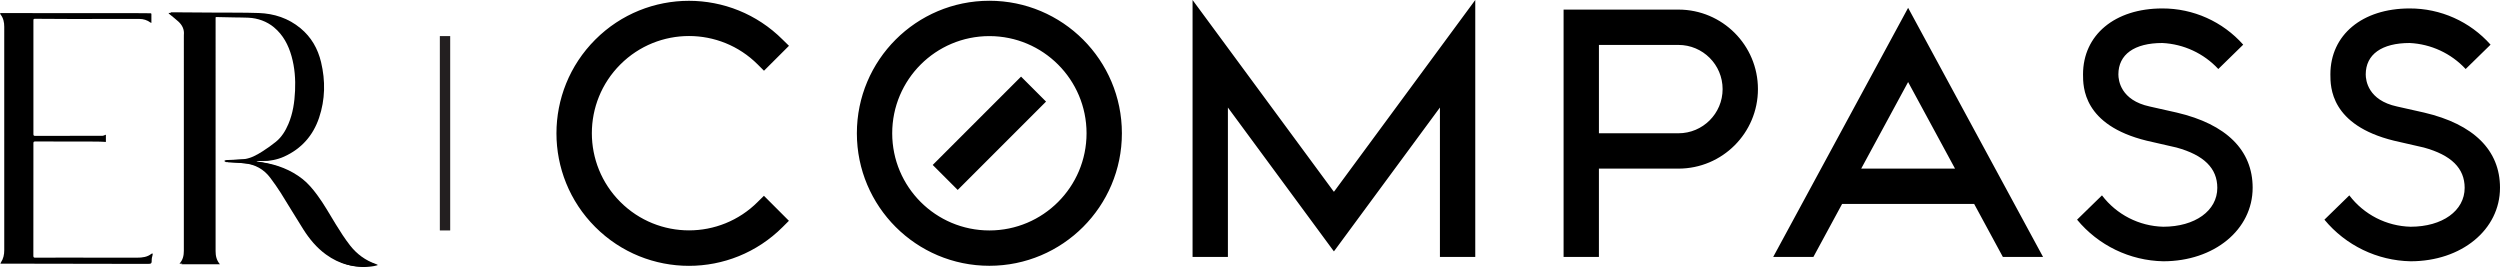
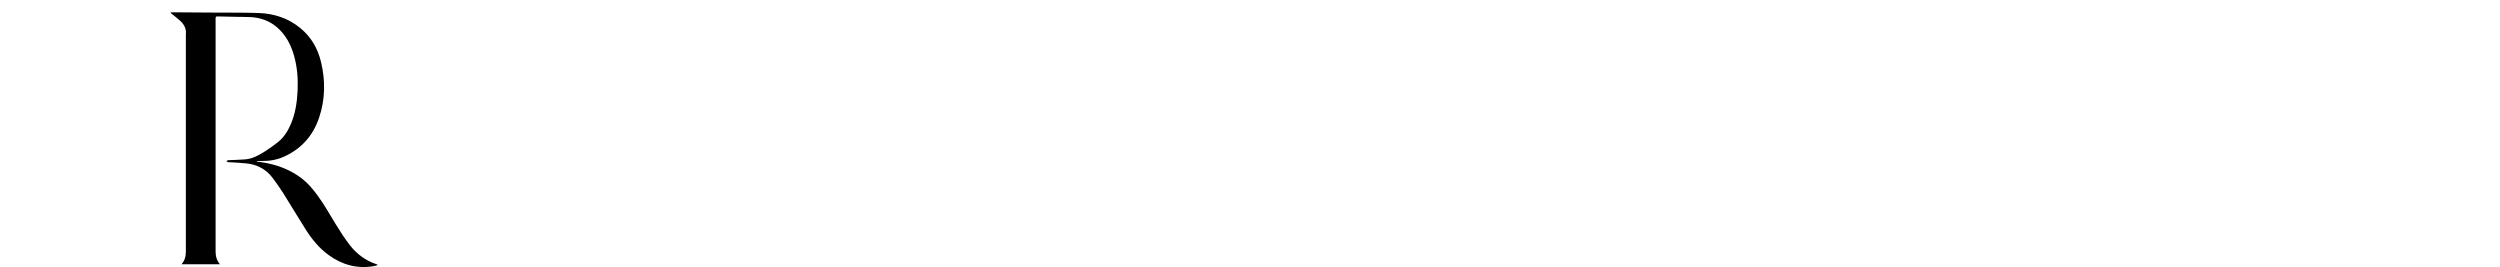
<svg xmlns="http://www.w3.org/2000/svg" id="Layer_2" viewBox="0 0 288.767 30.843">
  <g id="Layer_1-2">
-     <path d="M170.402,0l-16.326,22.157L137.749,0v29.679h4.082V12.42l12.245,16.618,12.245-16.618v17.259h4.082V0ZM184.687,29.679h-4.082V1.108h13.265c5.072,0,9.184,4.112,9.184,9.184s-4.112,9.184-9.184,9.184h-9.184v10.204ZM184.687,15.394h9.184c2.818,0,5.102-2.284,5.102-5.102s-2.284-5.102-5.102-5.102h-9.184v10.204ZM231.345,29.679h4.643L220.401.904l-15.585,28.775h4.643l3.316-6.122h15.255l3.316,6.122ZM214.982,19.475l5.418-10,5.418,10h-10.836ZM260.196,21.689c0,4.839-4.439,8.49-10.326,8.49-3.86-.076-7.495-1.831-9.955-4.806l2.877-2.806c1.686,2.22,4.29,3.553,7.077,3.622,3.673,0,6.245-1.849,6.245-4.49,0-2.265-1.543-3.788-4.714-4.659l-3.449-.79c-7.347-1.804-7.347-6.21-7.347-7.659,0-4.555,3.673-7.616,9.153-7.616,3.572-.011,6.977,1.512,9.349,4.184l-2.877,2.812c-1.681-1.809-4.005-2.887-6.471-3.004-3.222,0-5.071,1.32-5.071,3.627,0,.688.261,2.984,3.618,3.706l3.128.704c5.735,1.343,8.763,4.349,8.763,8.685ZM288.767,21.689c0,4.839-4.439,8.49-10.326,8.49-3.86-.076-7.495-1.831-9.955-4.806l2.877-2.806c1.686,2.22,4.29,3.553,7.077,3.622,3.673,0,6.245-1.849,6.245-4.49,0-2.265-1.543-3.788-4.714-4.659l-3.449-.79c-7.347-1.804-7.347-6.21-7.347-7.659,0-4.555,3.673-7.616,9.153-7.616,3.572-.011,6.977,1.512,9.349,4.184l-2.877,2.812c-1.681-1.809-4.005-2.887-6.471-3.004-3.222,0-5.071,1.32-5.071,3.627,0,.688.261,2.984,3.618,3.706l3.128.704c5.735,1.343,8.763,4.349,8.763,8.685ZM87.524,23.322h0c-4.383,4.383-11.49,4.384-15.873 0-4.383-4.383-4.384-11.49-0-15.873,4.383-4.383,11.49-4.384,15.873-0l0.0 0h0l.722.722,2.886-2.88-.729-.714h0c-5.978-5.977-15.669-5.977-21.646.001-5.977,5.978-5.977,15.669.001,21.646,5.977,5.977,15.668,5.977,21.645,0h0l.722-.72-2.886-2.888-.716.706ZM114.28.088c-8.453,0-15.306,6.853-15.306,15.306s6.853,15.306,15.306,15.306,15.306-6.853,15.306-15.306S122.734.088,114.28.088ZM114.28,26.618c-6.199,0-11.224-5.025-11.224-11.224s5.025-11.224,11.224-11.224,11.224,5.025,11.224,11.224-5.025,11.224-11.224,11.224ZM120.825,11.735l-2.886-2.886-10.204,10.204,2.886,2.886,10.204-10.204Z" />
    <path d="M20.959,30.529c.406-.446.508-.95.508-1.489-0-8.257 0-16.514.001-24.771,0-.097-.009-.195.002-.29.067-.631-.183-1.138-.632-1.552-.32-.294-.667-.558-1.003-.835-.052-.043-.106-.083-.149-.169.18,0,.359-.001.539 0,1.522.01,3.043.02,4.565.031,1.695.012,3.39-.009,5.084.049,1.794.06,3.442.603,4.841,1.761,1.241,1.027,2.002,2.363,2.372,3.921.512,2.158.479,4.309-.231,6.418-.697,2.068-2.046,3.587-4.042,4.488-.811.366-1.687.523-2.585.502-.173-.004-.346.003-.518.006-.026.001-.051.011-.08.049.231.035.463.069.694.105,1.687.266,3.245.852,4.599,1.91.663.518,1.199,1.163,1.7,1.837.802,1.079,1.451,2.253,2.153,3.395.521.846,1.058,1.69,1.67,2.47.776.988,1.771,1.72,2.976,2.134.062.021.121.051.182.076 0.0.021.001.041.001.062-.135.033-.269.074-.406.098-1.935.342-3.671-.136-5.243-1.278-1.08-.784-1.914-1.798-2.623-2.911-.89-1.399-1.733-2.828-2.616-4.231-.375-.596-.787-1.17-1.206-1.735-.754-1.017-1.782-1.573-3.035-1.704-.611-.064-1.226-.09-1.839-.131-.097-.006-.198.014-.289-.009-.071-.018-.131-.084-.196-.129.068-.036.135-.099.204-.103.669-.036,1.341-.037,2.007-.098.828-.075,1.541-.477,2.225-.91.536-.34,1.058-.709,1.551-1.108.675-.546,1.119-1.272,1.457-2.063.526-1.233.717-2.535.778-3.86.062-1.354-.036-2.695-.404-4.005-.365-1.304-.972-2.472-2.039-3.363-.832-.695-1.888-1.07-2.971-1.121-.547-.025-1.095-.021-1.643-.033-.733-.015-1.466-.026-2.199-.046-.155-.004-.215.029-.215.205.004,8.969.004,17.939-.001,26.908-0.0.549.108,1.053.502,1.518h-4.447Z" />
-     <line x1="51.403" y1="4.169" x2="51.403" y2="26.618" fill="none" stroke="#231f20" stroke-miterlimit="10" stroke-width="1.196" />
-     <path d="M20.729,30.458c.404-.444.506-.945.506-1.482-0-8.217 0-16.433.001-24.65,0-.096-.009-.194.002-.289.067-.628-.182-1.133-.629-1.544-.318-.293-.664-.555-.998-.831-.052-.043-.105-.082-.148-.168.179,0,.358-.001.537 0,1.514.01,3.028.019,4.543.03,1.686.012,3.374-.009,5.059.048,1.785.06,3.425.6,4.818,1.752,1.235,1.022,1.993,2.352,2.36,3.902.51,2.148.477,4.288-.23,6.386-.693,2.058-2.036,3.57-4.022,4.466-.807.364-1.678.521-2.573.5-.172-.004-.344.003-.516.006-.026.001-.051.011-.08.049.23.035.461.069.691.105,1.679.265,3.229.847,4.577,1.901.66.515,1.193,1.157,1.692,1.828.798,1.074,1.444,2.242,2.143,3.378.518.842,1.052,1.682,1.662,2.458.772.983,1.762,1.711,2.962,2.124.062.021.121.05.181.076 0.0.021.001.041.001.062-.135.033-.268.074-.404.098-1.925.341-3.653-.136-5.218-1.272-1.075-.78-1.905-1.789-2.61-2.897-.886-1.392-1.724-2.814-2.603-4.211-.373-.593-.783-1.164-1.2-1.727-.751-1.012-1.773-1.566-3.02-1.695-.608-.063-1.22-.089-1.83-.13-.096-.006-.197.014-.288-.009-.071-.018-.13-.084-.195-.128.068-.036.134-.099.203-.102.666-.036,1.334-.037,1.998-.097.824-.075,1.533-.474,2.214-.906.533-.338,1.052-.705,1.543-1.102.671-.543,1.113-1.266,1.45-2.053.524-1.227.714-2.522.774-3.841.062-1.347-.036-2.681-.402-3.986-.363-1.298-.967-2.46-2.029-3.346-.828-.691-1.879-1.065-2.956-1.115-.544-.025-1.09-.021-1.635-.032-.729-.015-1.459-.026-2.188-.046-.155-.004-.214.029-.214.204.004,8.926.004,17.851-.001,26.777-0.0.547.107,1.048.5,1.51h-4.425Z" />
-     <path d="M17.498,29.308c-.463.384-1.073.457-1.652.455-2.732-.008-5.463-.006-8.195-.006-1.183,0-2.367.003-3.55.004-.136 0-.249.011-.248-.197.007-3.668.006-7.337.006-11.005 0-.672.004-1.344-0-2.016-.001-.148.045-.203.202-.202,2.381.007,4.761.006,7.142.012.344.001.688.027,1.028.041v-.836c-.152.05-.283.129-.415.131-.88.009-1.761-.001-2.641-.001-1.706.001-3.412.001-5.118.009-.205.001-.197-.112-.197-.25 0-3.942-0-7.885-0-11.827,0-.418.002-.836.001-1.255-0-.111.001-.195.161-.194,1.348.012,2.697.021,4.045.021,2.676.002,5.353-.001,8.029-.005.471-.001.893.129,1.271.409.029.021.068.029.121.051,0-.351-0-.679,0-1.007,0-.116-.069-.109-.165-.109-.475.002-.941-.011-1.416-.011-5.256-.001-10.52-.009-15.777-.009-.038,0-.076.009-.131.017.021.054.028.096.051.125.338.424.444.915.441,1.444-.006.802-.001,1.604-.001,2.406,0,7.796-.001,15.591.002,23.387 0.0.514-.097.993-.386,1.425-.024.036-.038.08-.064.134.068.004.115.009.162.009,1.156.001,2.311.001,3.467.001,4.452,0,8.882.022,13.334.023.503,0,.524-.022.521-.521-.001-.222.118-.445.118-.677-.056.012-.134.01-.147.021Z" />
  </g>
</svg>